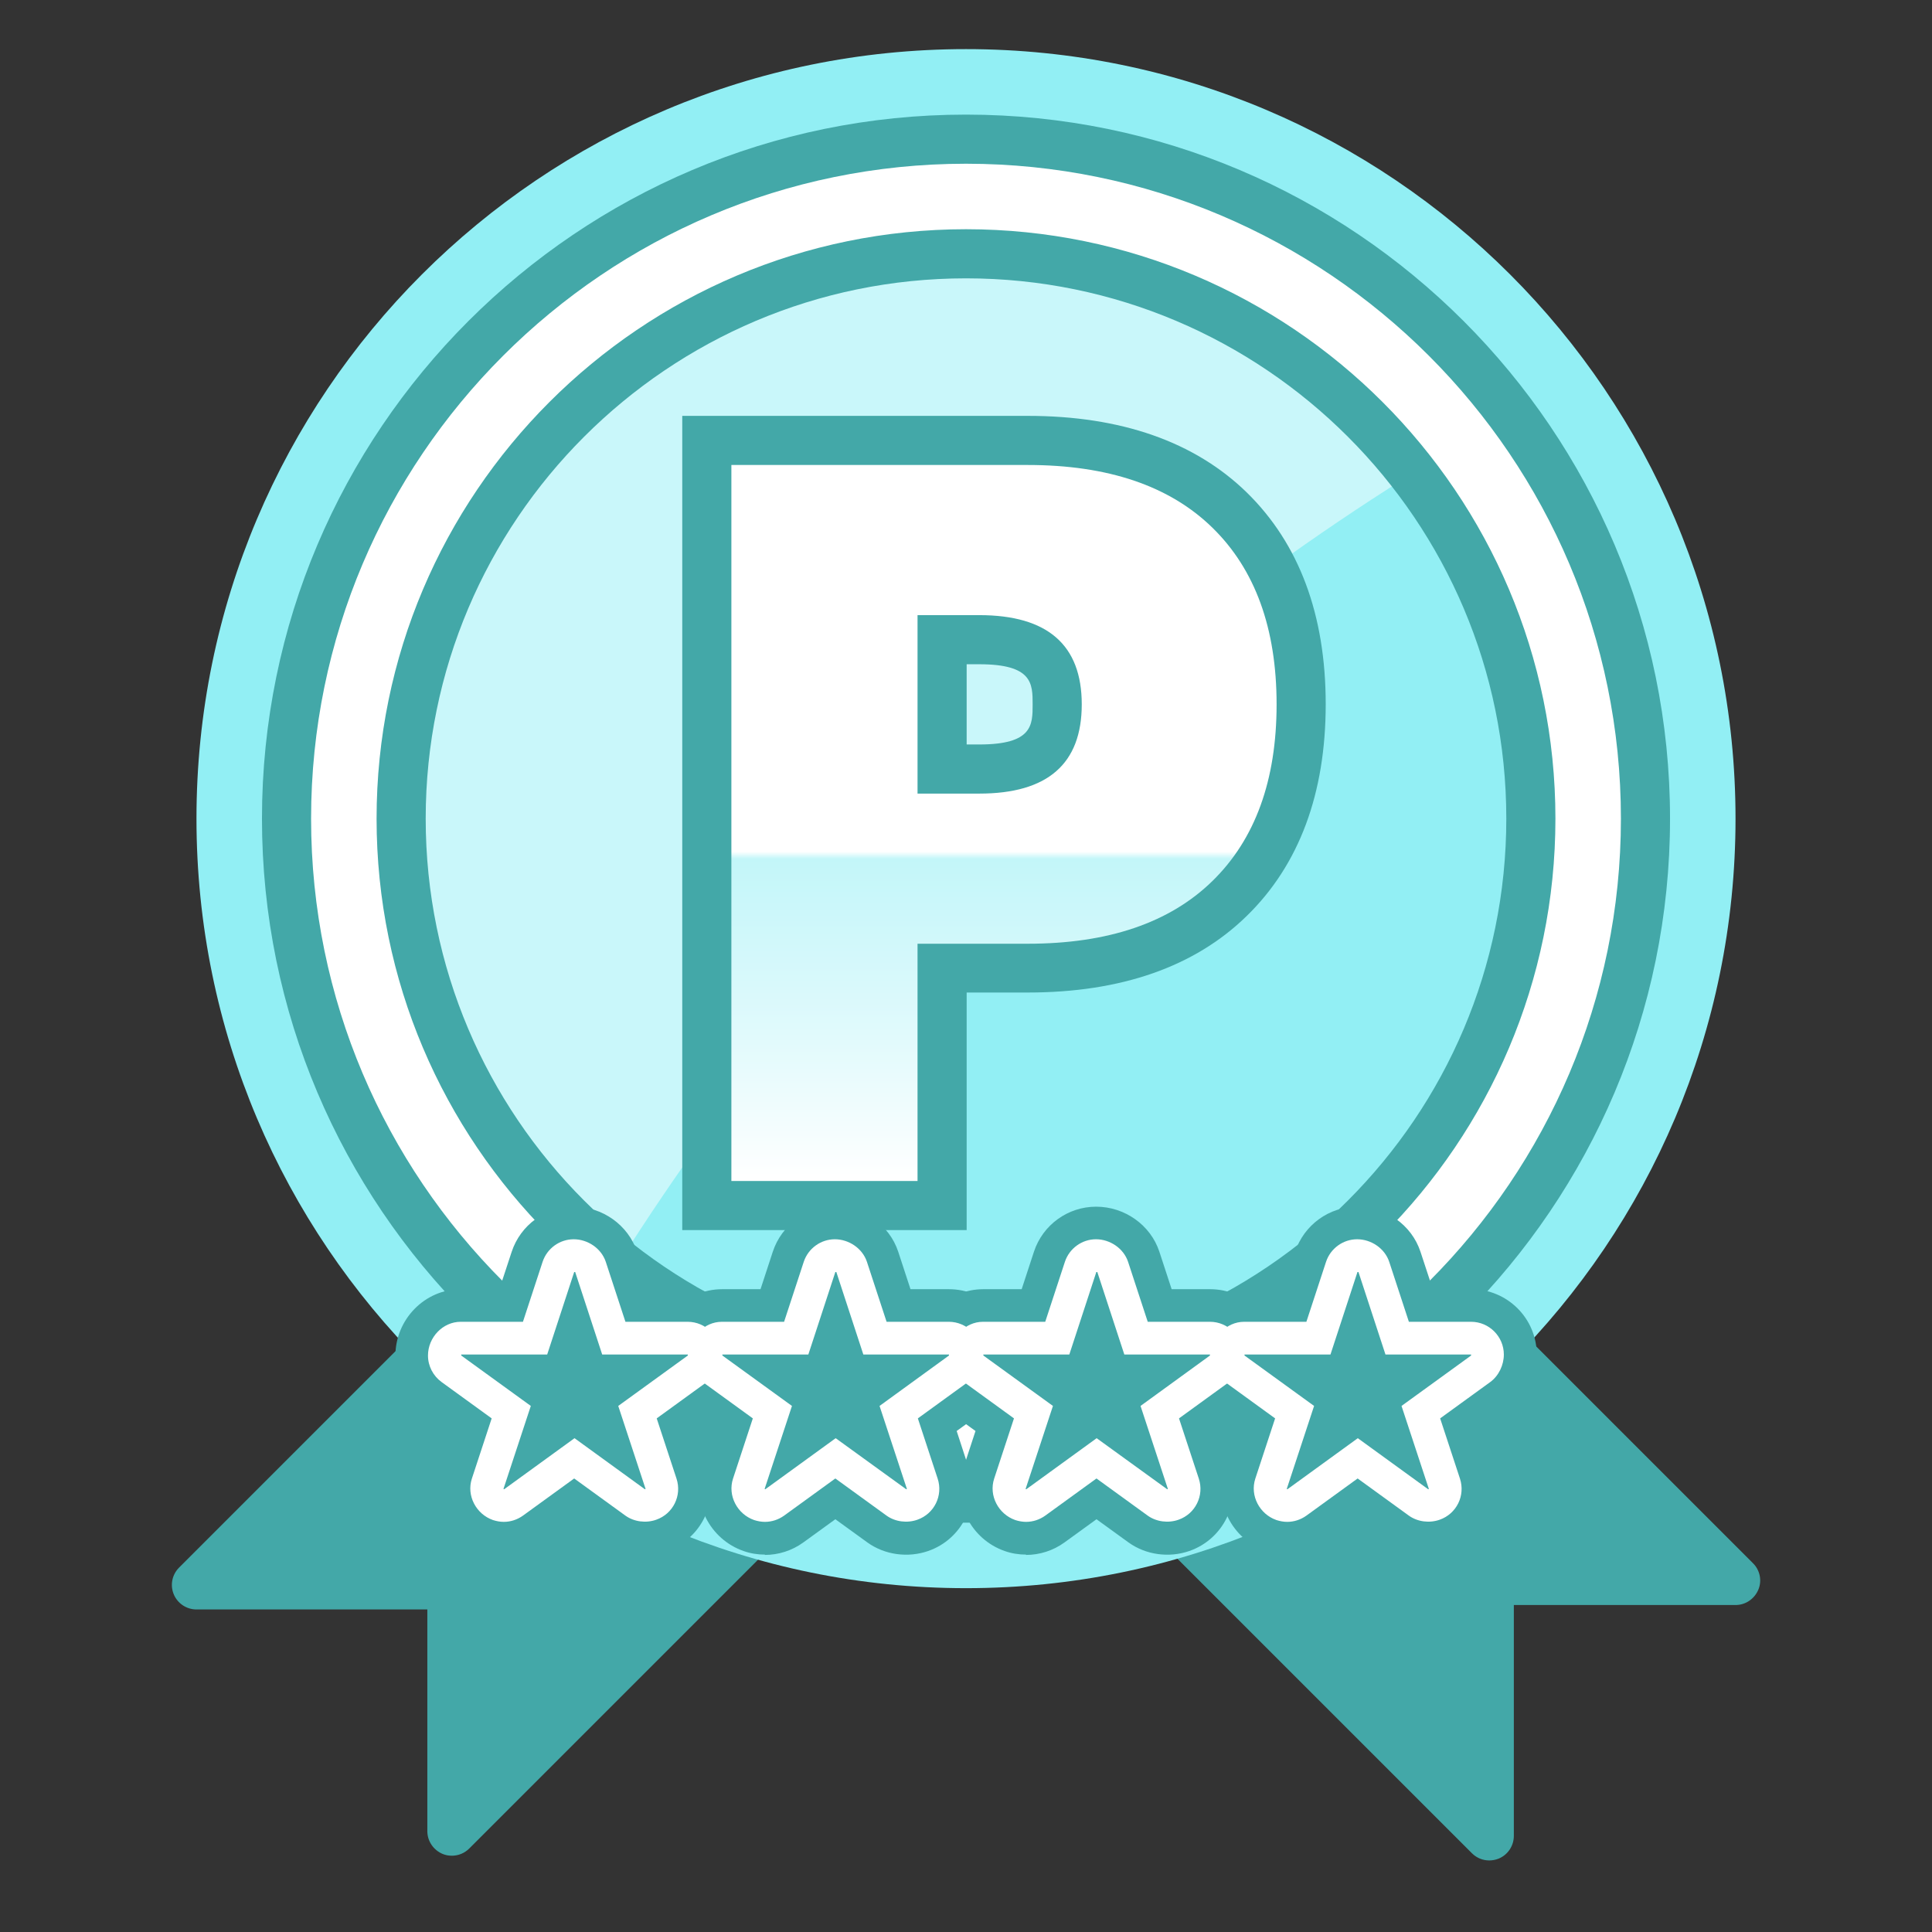
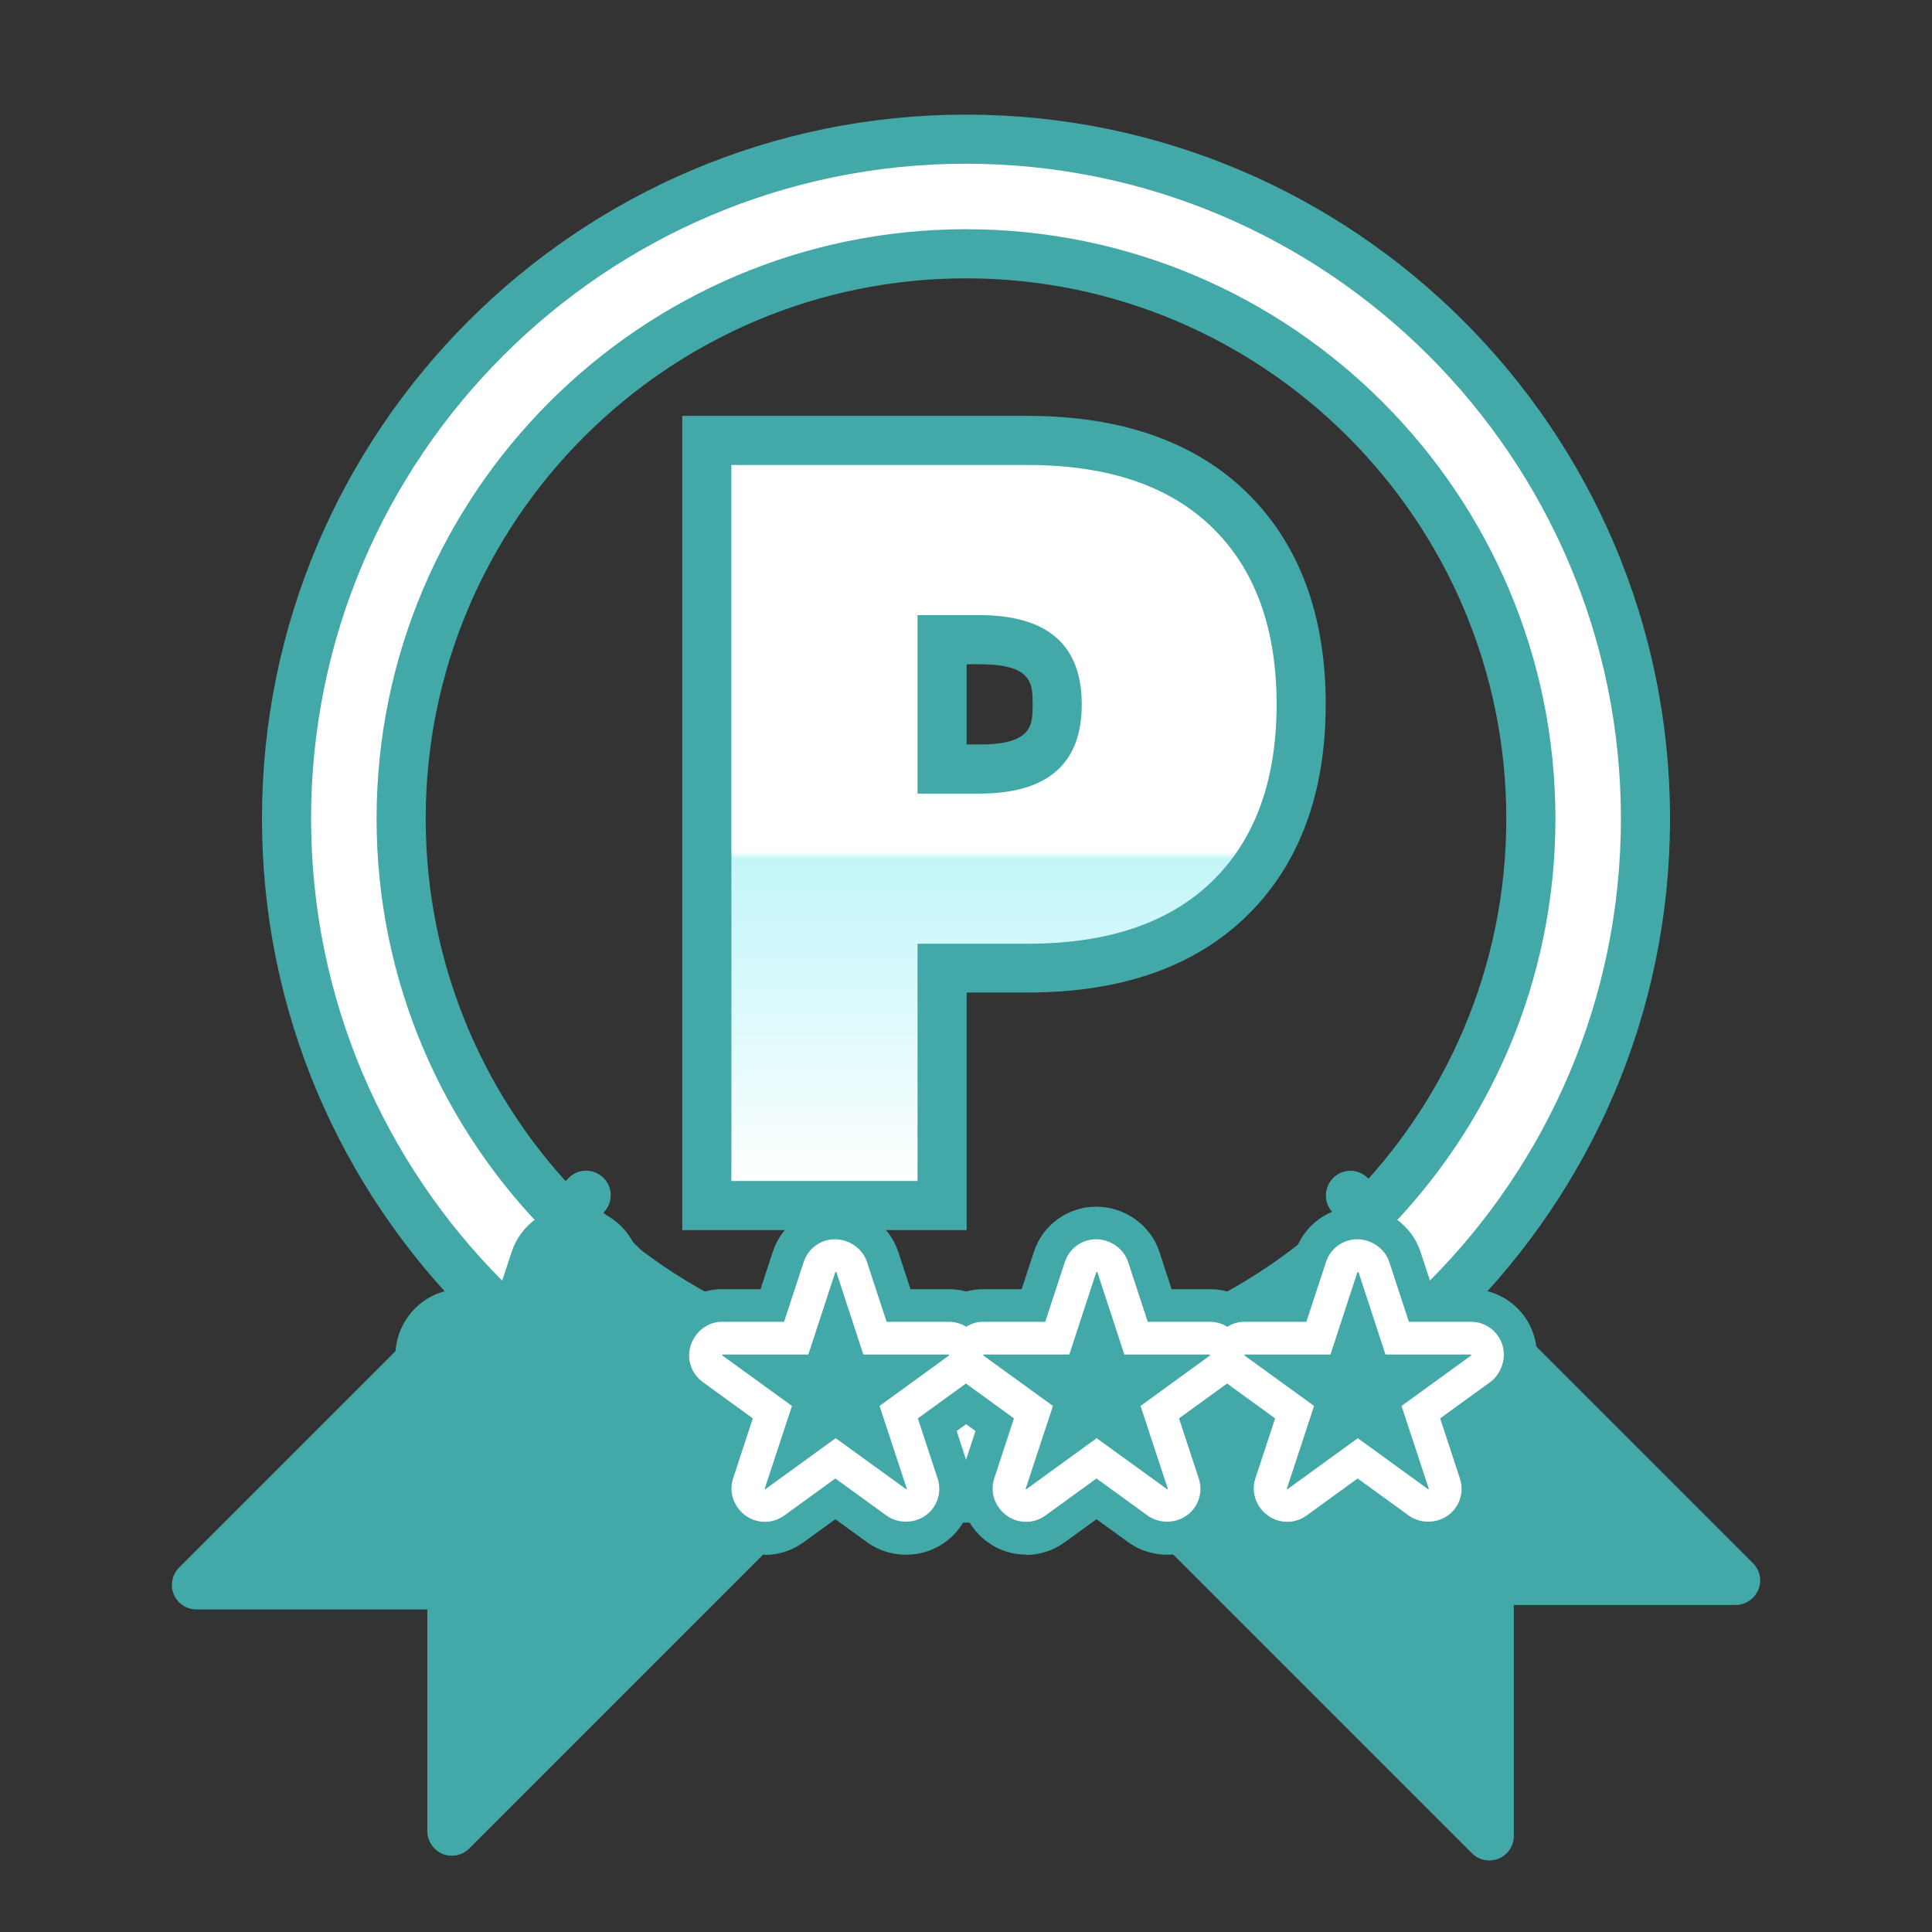
<svg xmlns="http://www.w3.org/2000/svg" viewBox="0 0 118 118">
  <rect x="0" y="0" width="118" height="118" fill="#333333" stroke="none" />
  <linearGradient id="a" gradientUnits="userSpaceOnUse" x1="61.31" x2="61.31" y1="72.13" y2="28.4">
    <stop offset="0" stop-color="#fff" />
    <stop offset=".2" stop-color="#e1fafc" />
    <stop offset=".45" stop-color="#c3f6f9" />
    <stop offset=".46" stop-color="#fff" />
    <stop offset="1" stop-color="#fff" />
  </linearGradient>
  <path d="m52.18 87.26c-.59-.59-1.54-.59-2.12 0l-13.2-13.2c.59-.59.59-1.54 0-2.12s-1.54-.59-2.12 0l-23.8 23.8c-.43.43-.56 1.07-.33 1.63s.78.93 1.39.93h14.1v13.54c0 .61.37 1.15.93 1.39.19.08.38.11.57.11.39 0 .77-.15 1.06-.44l23.52-23.52c.59-.59.59-1.54 0-2.12z" fill="#43a8a8" />
  <path d="m107.06 95.47-23.52-23.52c-.59-.59-1.54-.59-2.12 0s-.59 1.54 0 2.12-13.2 13.2-13.2 13.2c-.59-.59-1.53-.59-2.12 0s-.59 1.54 0 2.12l23.8 23.8c.29.29.67.44 1.06.44.19 0 .39-.04.57-.11.56-.23.93-.78.93-1.39v-14.1h13.54c.61 0 1.15-.37 1.39-.93s.1-1.21-.33-1.63z" fill="#43a8a8" />
-   <path d="m106 50c0 25.96-21.04 47-47 47s-47-21.04-47-47 21.04-47 47-47 47 21.04 47 47" fill="#92eff4" />
-   <path d="m59.48 11.86c-21.49 0-38.91 17.42-38.91 38.91 0 12.34 5.75 23.33 14.72 30.46 6.56-11.11 14.51-21.43 23.74-30.66 9.31-9.31 19.74-17.32 30.97-23.92-7.13-9.01-18.14-14.79-30.52-14.79" fill="#c9f7fa" />
  <path d="m59 93c-23.71 0-43-19.29-43-43s19.29-43 43-43 43 19.29 43 43-19.29 43-43 43zm0-76c-18.2 0-33 14.8-33 33s14.8 33 33 33 33-14.8 33-33-14.8-33-33-33z" fill="#43a8a8" />
  <path d="m59 90c-22.06 0-40-17.94-40-40s17.94-40 40-40 40 17.94 40 40-17.94 40-40 40zm0-76c-19.85 0-36 16.15-36 36s16.15 36 36 36 36-16.15 36-36-16.15-36-36-36z" fill="#fff" />
  <path d="m59.04 75.13h-17.37v-49.73h21.1c5.7 0 10.2 1.58 13.38 4.68 3.2 3.13 4.82 7.48 4.82 12.93s-1.62 9.81-4.82 12.93c-3.18 3.11-7.68 4.68-13.38 4.68h-3.73v14.5zm0-29.66h.77c3.26 0 3.26-1.19 3.26-2.45s0-2.45-3.26-2.45h-.77z" fill="#43a8a8" />
  <path d="m56.04 72.13h-11.37v-43.73h18.1c4.91 0 8.67 1.28 11.28 3.83s3.92 6.15 3.92 10.79-1.31 8.24-3.92 10.79-6.37 3.83-11.28 3.83h-6.73v14.5zm0-23.66h3.77c4.18 0 6.26-1.82 6.26-5.45s-2.09-5.45-6.26-5.45h-3.77z" fill="url(#a)" />
  <g fill="#43a8a8">
    <path d="m30.77 94.95c-.44 0-.89-.07-1.31-.22-2.06-.72-3.21-2.97-2.53-5.04l.75-2.29-1.88-1.36c-1.04-.75-1.65-1.96-1.65-3.24 0-2.21 1.79-4.06 4-4.06h2.35l.75-2.28c.54-1.64 2.07-2.76 3.8-2.76s3.32 1.11 3.86 2.76l.75 2.28h2.35c2.21 0 4 1.79 4 4 0 1.28-.62 2.55-1.65 3.3l-1.88 1.36.75 2.29c.68 2.07-.42 4.31-2.49 5.03-1.24.43-2.65.24-3.71-.52l-1.96-1.42-1.96 1.42c-.69.5-1.52.76-2.35.76z" />
    <path d="m46.72 94.95c-.44 0-.89-.07-1.31-.22-2.06-.72-3.21-2.97-2.53-5.04l.75-2.29-1.88-1.36c-1.04-.75-1.65-1.96-1.65-3.24 0-2.21 1.79-4.06 4-4.06h2.35l.75-2.29c.54-1.64 2.07-2.75 3.8-2.75s3.32 1.11 3.86 2.75l.75 2.29h2.35c2.21 0 4 1.79 4 4 0 1.28-.61 2.55-1.65 3.3l-1.88 1.36.75 2.3c.68 2.07-.42 4.31-2.49 5.03-1.24.43-2.65.24-3.71-.52l-1.96-1.42-1.96 1.42c-.69.5-1.52.76-2.35.76z" />
    <path d="m62.67 94.95c-.44 0-.89-.07-1.31-.22-2.06-.72-3.21-2.97-2.53-5.04l.75-2.29-1.88-1.36c-1.04-.75-1.65-1.96-1.65-3.24 0-2.21 1.79-4.06 4-4.06h2.35l.75-2.29c.54-1.64 2.07-2.75 3.8-2.75s3.32 1.11 3.86 2.75l.75 2.29h2.35c2.21 0 4 1.79 4 4 0 1.28-.61 2.55-1.65 3.3l-1.88 1.36.75 2.3c.68 2.07-.42 4.31-2.49 5.03-1.24.43-2.65.24-3.71-.52l-1.96-1.42-1.96 1.42c-.69.5-1.52.76-2.35.76z" />
    <path d="m78.62 94.95c-.44 0-.89-.07-1.31-.22-2.06-.72-3.21-2.97-2.53-5.04l.75-2.29-1.88-1.36c-1.04-.75-1.65-1.96-1.65-3.24 0-2.21 1.79-4.06 4-4.06h2.35l.75-2.28c.54-1.64 2.07-2.76 3.8-2.76s3.32 1.11 3.86 2.76l.75 2.28h2.35c2.21 0 4 1.79 4 4 0 1.28-.62 2.55-1.65 3.3l-1.88 1.36.75 2.29c.68 2.07-.42 4.31-2.49 5.03-1.24.43-2.65.24-3.71-.52l-1.96-1.42-1.96 1.42c-.69.5-1.52.76-2.35.76z" />
  </g>
-   <path d="m30.77 92.95c-.22 0-.44-.04-.66-.11-1.03-.36-1.63-1.49-1.29-2.53l1.21-3.68-3.06-2.22c-.52-.38-.83-.98-.83-1.62 0-1.1.9-2.06 2-2.06h3.8l1.2-3.66c.27-.82 1.04-1.38 1.9-1.38s1.69.56 1.96 1.38l1.2 3.66h3.8c1.1 0 2 .9 2 2 0 .64-.31 1.3-.83 1.68l-3.06 2.22 1.21 3.68c.34 1.04-.21 2.15-1.24 2.51-.62.22-1.35.13-1.88-.25l-3.13-2.27-3.13 2.27c-.35.25-.76.38-1.17.38z" fill="#fff" />
  <path d="m46.72 92.95c-.22 0-.44-.04-.66-.11-1.03-.36-1.63-1.49-1.29-2.53l1.21-3.68-3.06-2.22c-.52-.38-.83-.98-.83-1.62 0-1.1.9-2.06 2-2.06h3.8l1.2-3.66c.27-.82 1.04-1.38 1.9-1.38s1.69.56 1.96 1.38l1.2 3.66h3.8c1.1 0 2 .9 2 2 0 .64-.31 1.3-.83 1.68l-3.06 2.22 1.21 3.68c.34 1.04-.21 2.15-1.24 2.51-.62.22-1.35.13-1.88-.25l-3.13-2.27-3.13 2.27c-.35.25-.76.38-1.17.38z" fill="#fff" />
  <path d="m62.67 92.95c-.22 0-.44-.04-.66-.11-1.03-.36-1.63-1.49-1.29-2.53l1.21-3.68-3.06-2.22c-.52-.38-.83-.98-.83-1.62 0-1.1.9-2.06 2-2.06h3.8l1.2-3.66c.27-.82 1.04-1.38 1.9-1.38s1.69.56 1.96 1.38l1.2 3.66h3.8c1.1 0 2 .9 2 2 0 .64-.31 1.3-.83 1.68l-3.06 2.22 1.21 3.68c.34 1.04-.21 2.15-1.24 2.51-.62.22-1.35.13-1.88-.25l-3.13-2.27-3.13 2.27c-.35.25-.76.38-1.17.38z" fill="#fff" />
  <path d="m78.62 92.95c-.22 0-.44-.04-.66-.11-1.03-.36-1.63-1.49-1.29-2.53l1.21-3.68-3.06-2.22c-.52-.38-.83-.98-.83-1.62 0-1.1.9-2.06 2-2.06h3.8l1.2-3.66c.27-.82 1.04-1.38 1.9-1.38s1.69.56 1.96 1.38l1.2 3.66h3.8c1.1 0 2 .9 2 2 0 .64-.31 1.3-.83 1.68l-3.06 2.22 1.21 3.68c.34 1.04-.21 2.15-1.24 2.51-.62.22-1.35.13-1.88-.25l-3.13-2.27-3.13 2.27c-.35.25-.76.38-1.17.38z" fill="#fff" />
  <path d="m36.76 82.73h5.25v.06l-4.25 3.08 1.67 5.07-.04.02-4.3-3.12-4.3 3.12-.04-.02 1.67-5.07-4.25-3.08v-.06h5.25l1.65-5.04h.06l1.65 5.04z" fill="#43a8a8" />
  <path d="m52.71 82.73h5.25v.06l-4.24 3.08 1.67 5.07-.04.02-4.31-3.12-4.3 3.12-.04-.02 1.67-5.07-4.25-3.08v-.06h5.25l1.65-5.04h.06l1.65 5.04z" fill="#43a8a8" />
  <path d="m68.65 82.73h5.25v.06l-4.24 3.08 1.67 5.07-.04.02-4.31-3.12-4.3 3.12-.04-.02 1.67-5.07-4.25-3.08v-.06h5.25l1.65-5.04h.06l1.65 5.04z" fill="#43a8a8" />
  <path d="m84.6 82.73h5.25v.06l-4.25 3.08 1.67 5.07-.04.02-4.3-3.12-4.3 3.12-.04-.02 1.67-5.07-4.25-3.08v-.06h5.25l1.65-5.04h.06l1.65 5.04z" fill="#43a8a8" />
  <path d="m0 0h118v118h-118z" fill="none" />
</svg>